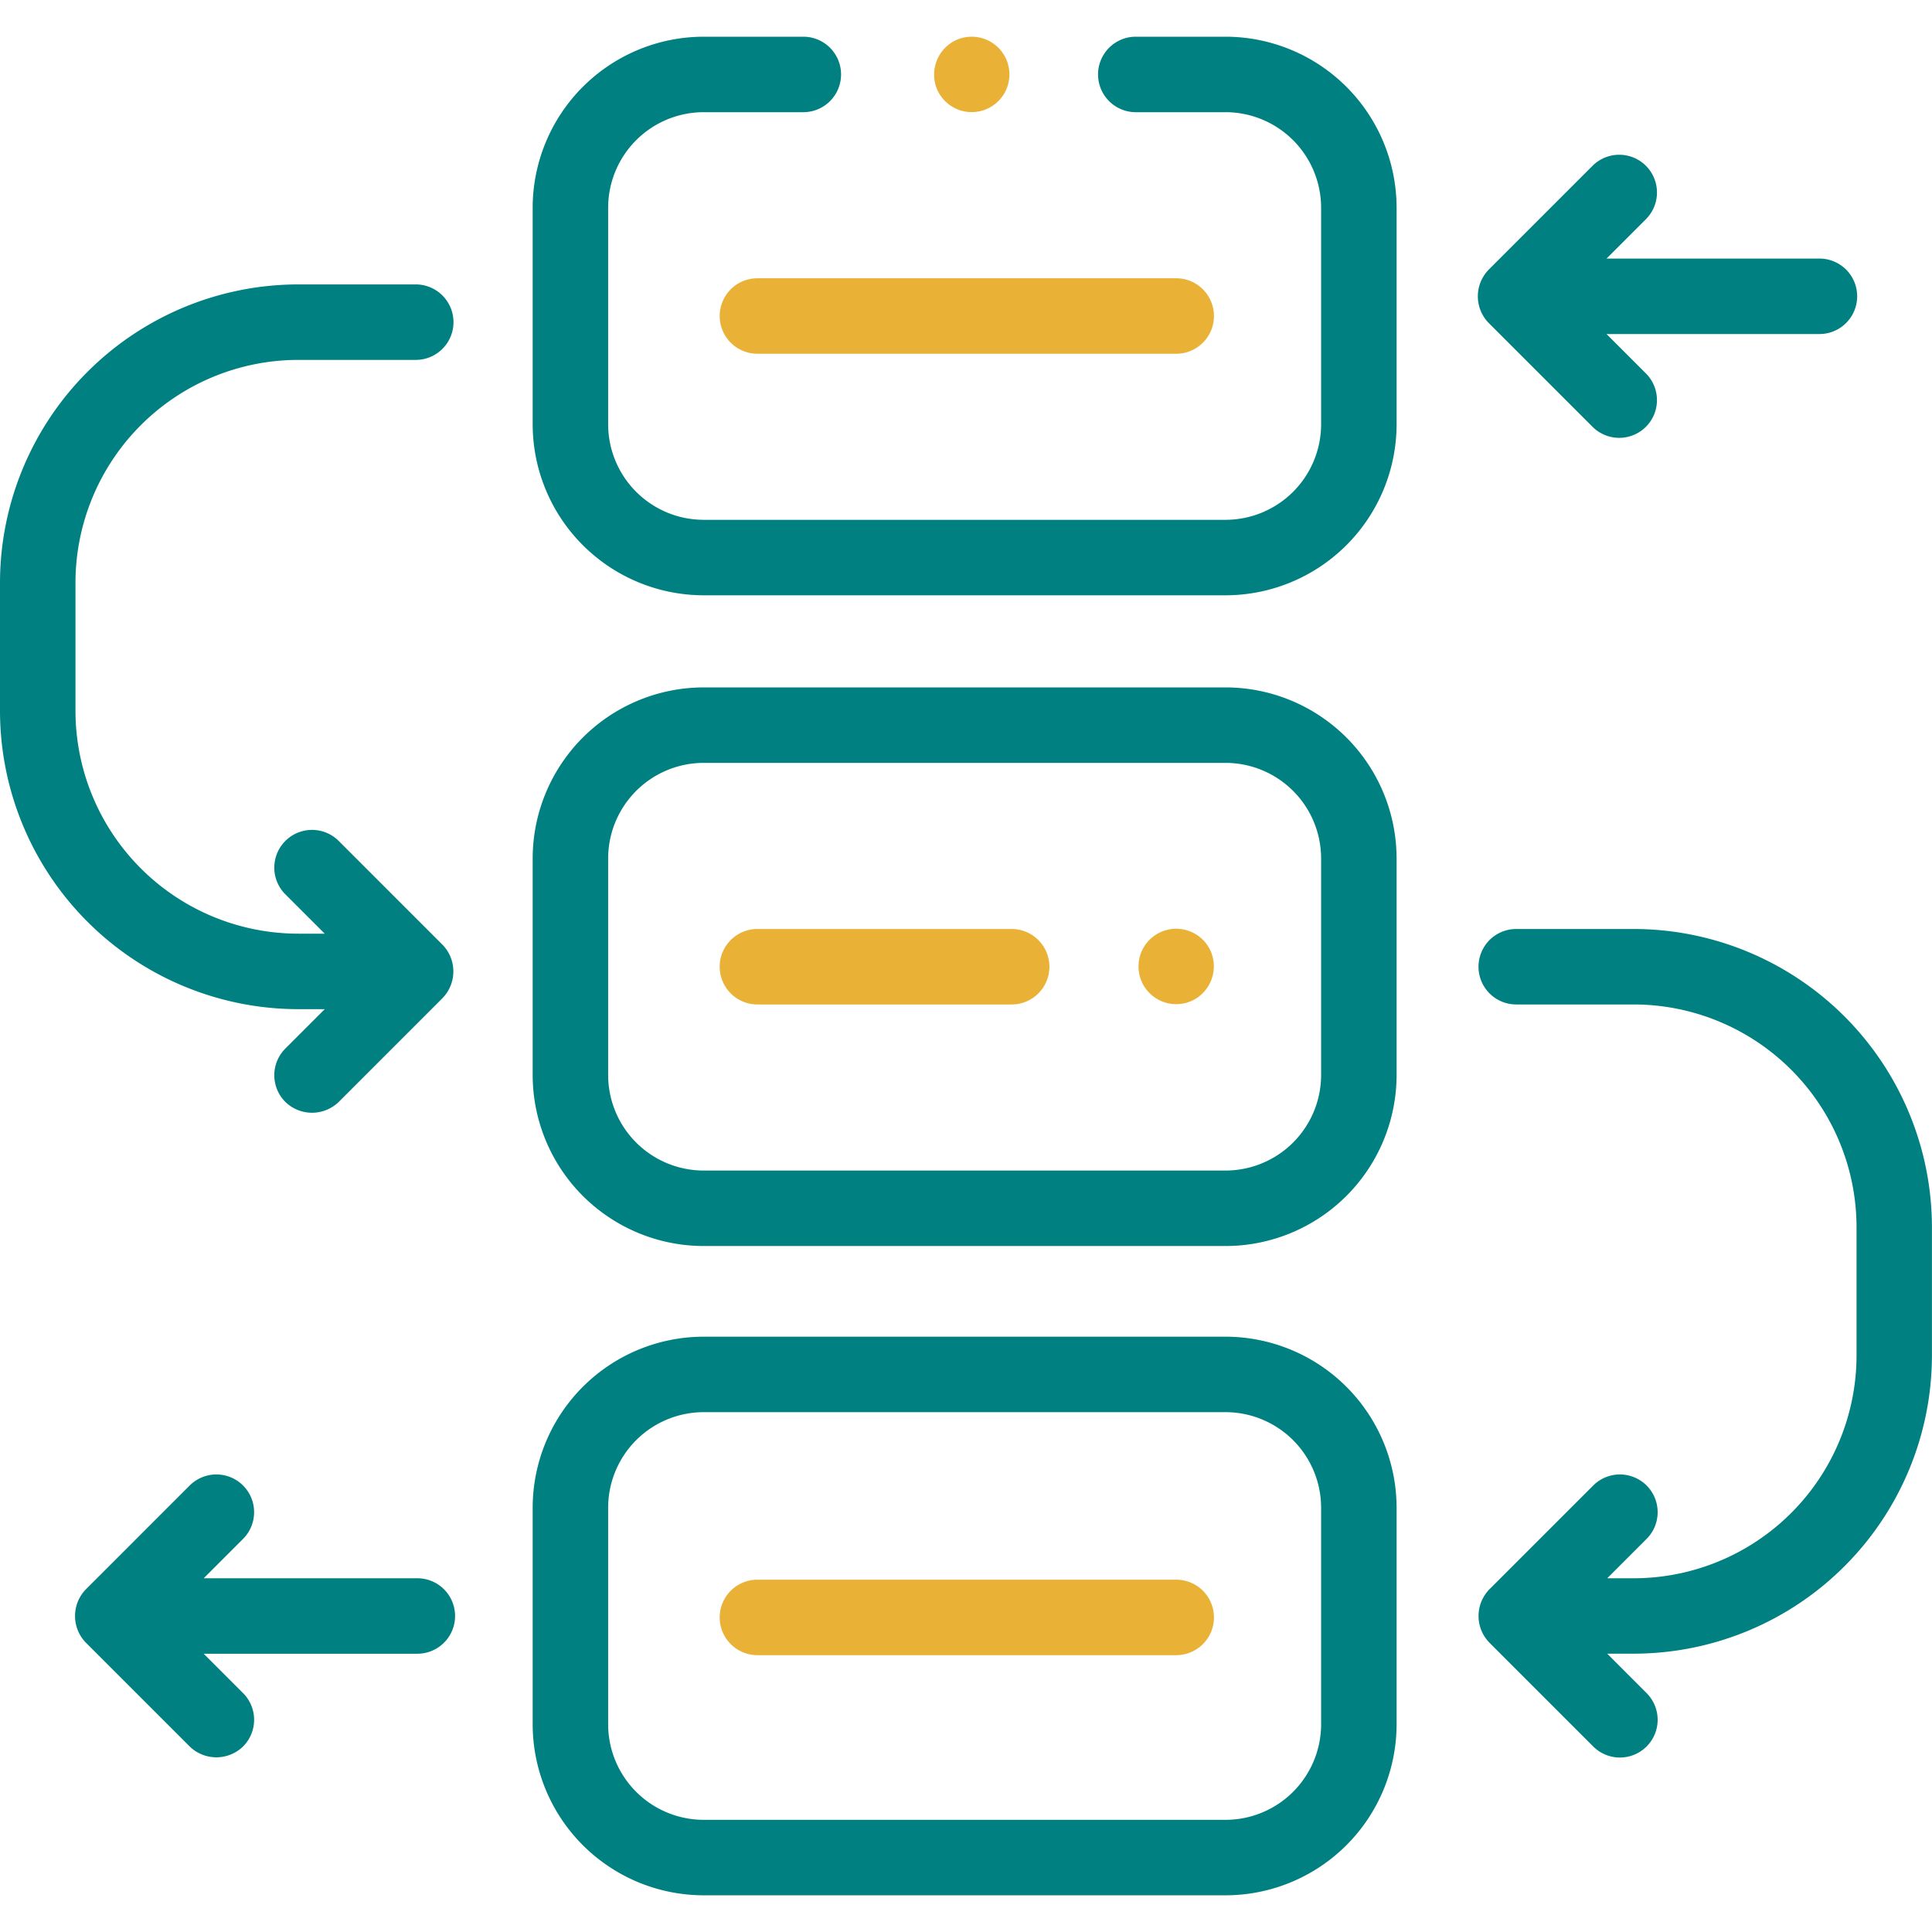
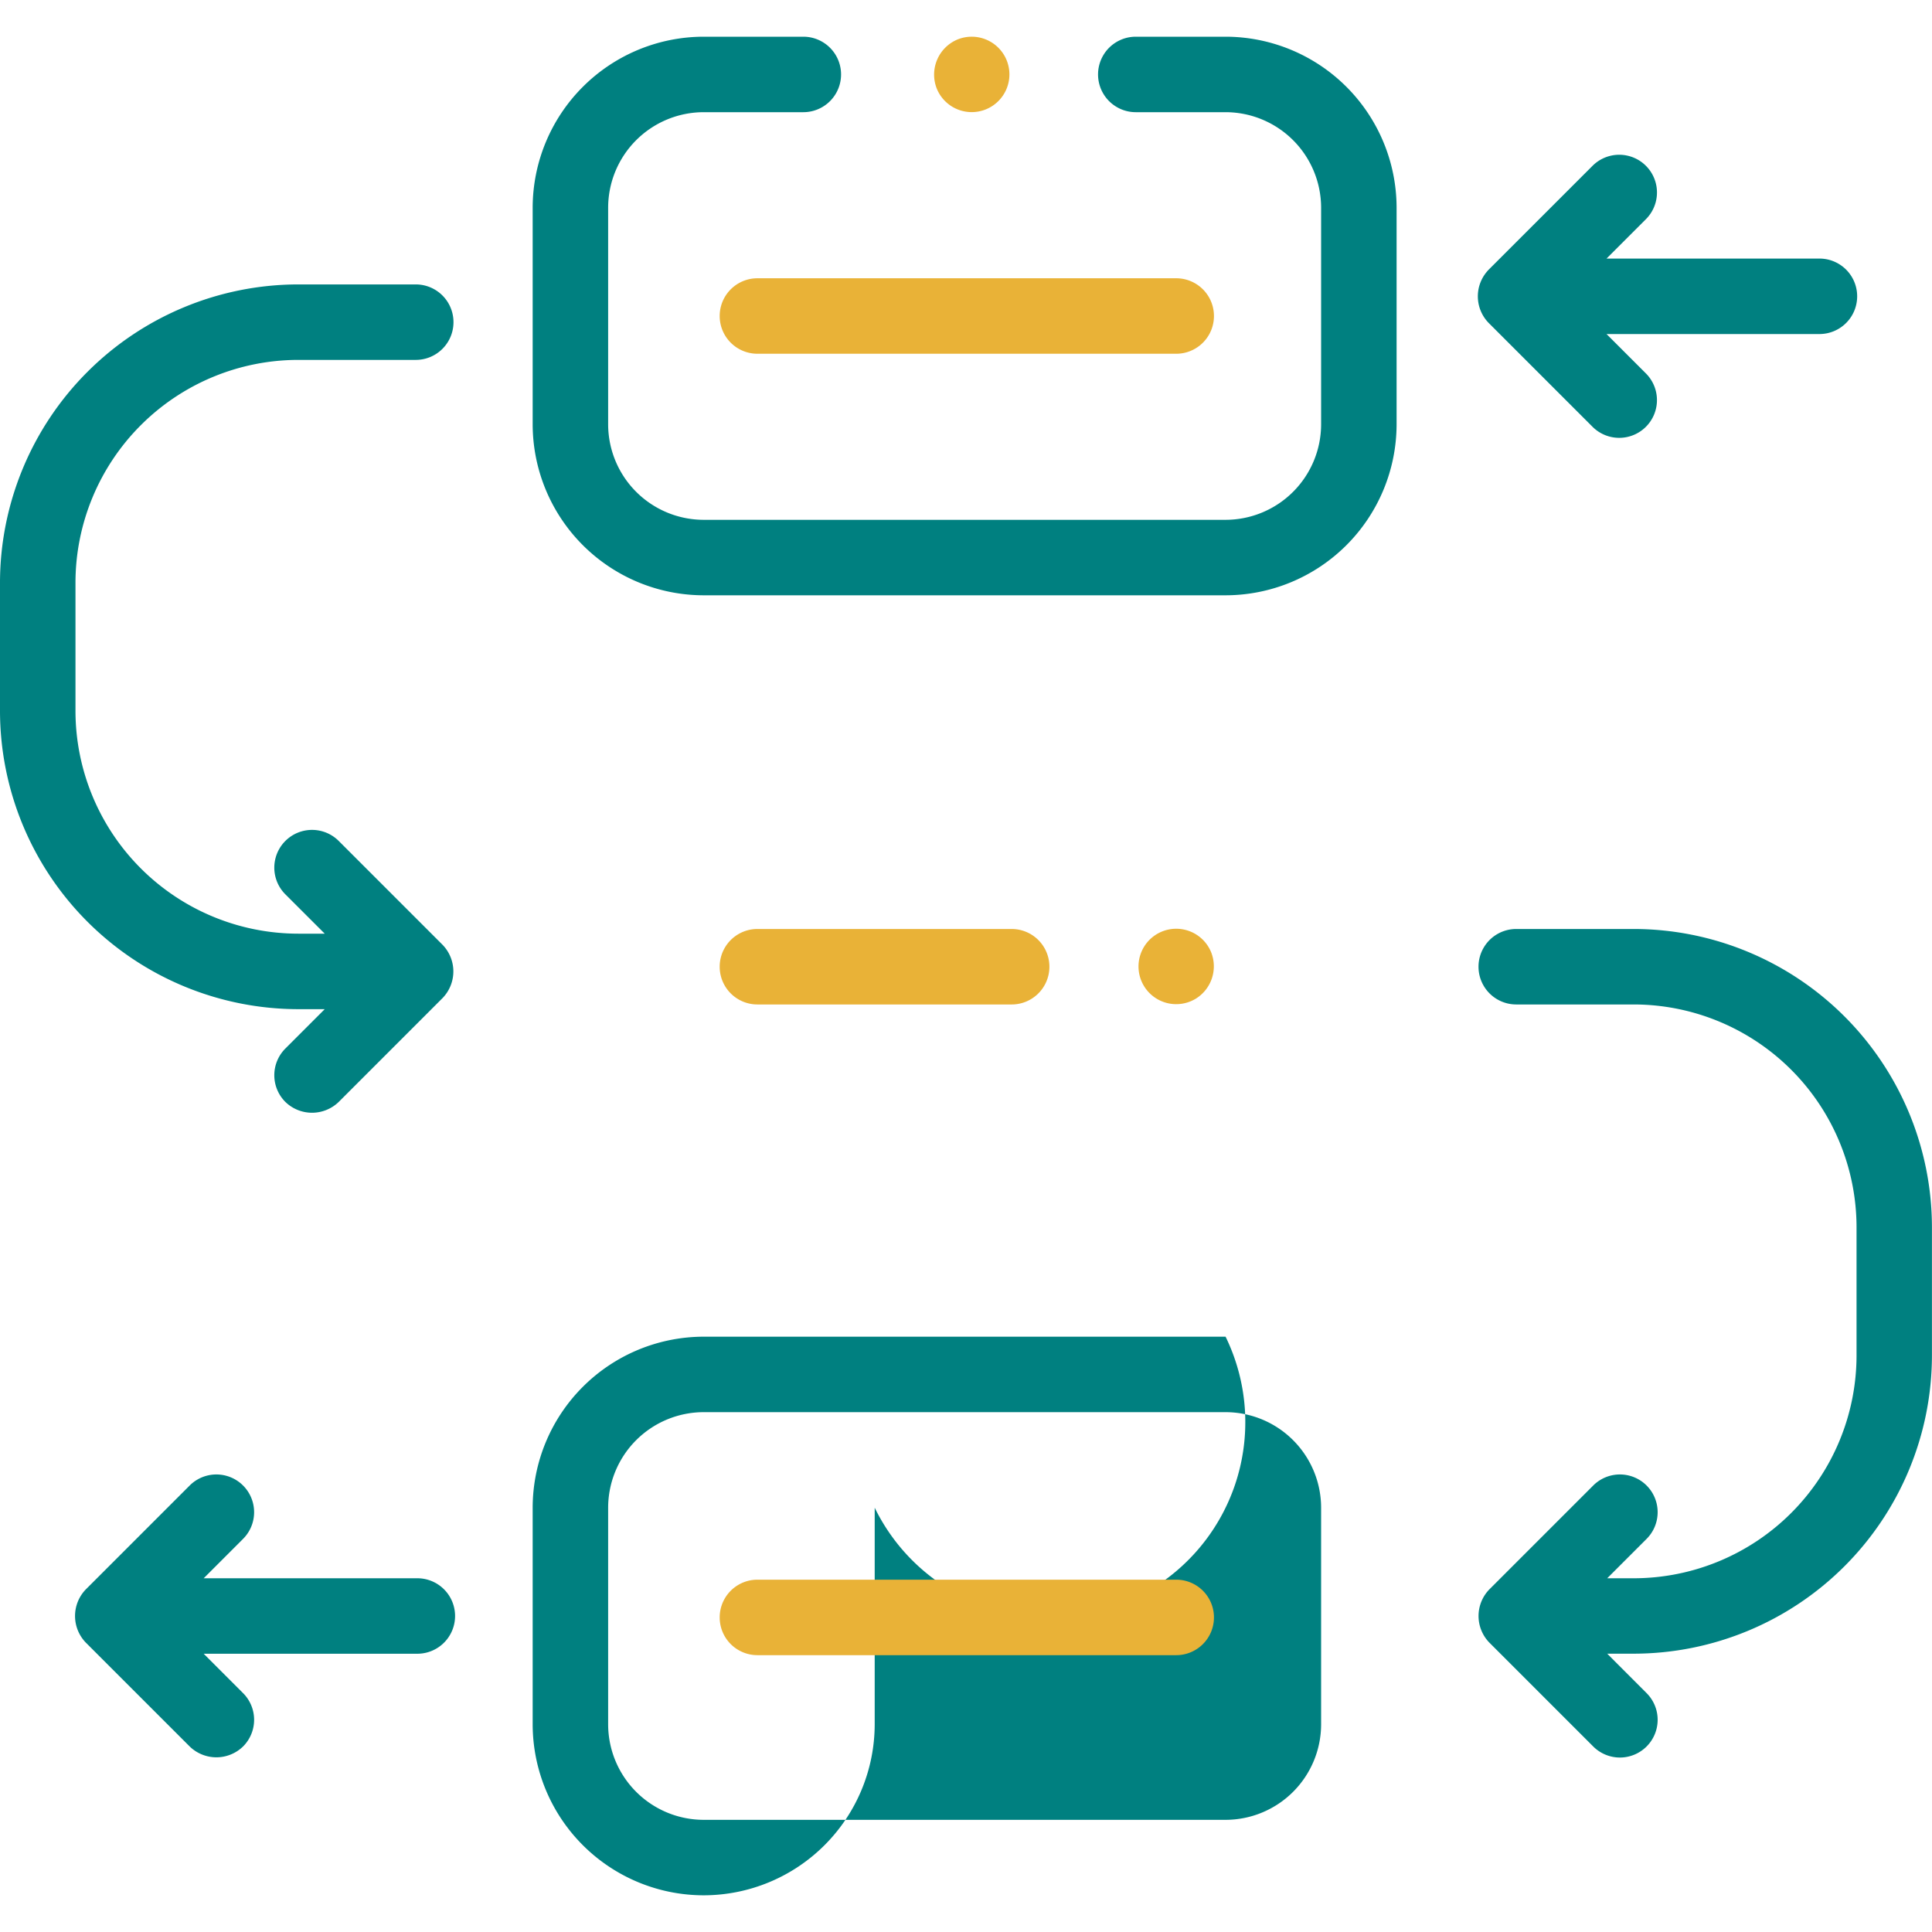
<svg xmlns="http://www.w3.org/2000/svg" width="120" height="120" viewBox="0 0 120 120">
  <defs>
    <clipPath id="clip-path">
      <rect id="Rectangle_12" data-name="Rectangle 12" width="120" height="120" transform="translate(800 696)" fill="#fff" />
    </clipPath>
  </defs>
  <g id="Planning_and_research" data-name="Planning and research" transform="translate(-800 -696)" clip-path="url(#clip-path)">
    <g id="planning" transform="translate(800 698.28)">
      <g id="Group_110" data-name="Group 110" transform="translate(0 0)">
-         <path id="Path_250" data-name="Path 250" d="M184.2,182.17H151.784a10.634,10.634,0,0,0-10.622,10.622v13.453a10.634,10.634,0,0,0,10.622,10.622H184.2a10.634,10.634,0,0,0,10.622-10.622V192.792A10.634,10.634,0,0,0,184.2,182.17Zm5.934,24.075a5.941,5.941,0,0,1-5.934,5.934H151.784a5.941,5.941,0,0,1-5.934-5.934V192.792a5.941,5.941,0,0,1,5.934-5.934H184.2a5.941,5.941,0,0,1,5.934,5.934Z" transform="translate(-108.077 -141.754)" fill="teal" />
-         <path id="Path_251" data-name="Path 251" d="M184.2,354.234H151.784a10.634,10.634,0,0,0-10.622,10.622v13.453a10.634,10.634,0,0,0,10.622,10.622H184.2a10.634,10.634,0,0,0,10.622-10.622V364.856A10.634,10.634,0,0,0,184.2,354.234Zm5.934,24.075a5.941,5.941,0,0,1-5.934,5.934H151.784a5.941,5.941,0,0,1-5.934-5.934V364.856a5.941,5.941,0,0,1,5.934-5.934H184.2a5.941,5.941,0,0,1,5.934,5.934Z" transform="translate(-108.077 -273.49)" fill="teal" />
+         <path id="Path_251" data-name="Path 251" d="M184.2,354.234H151.784a10.634,10.634,0,0,0-10.622,10.622v13.453a10.634,10.634,0,0,0,10.622,10.622a10.634,10.634,0,0,0,10.622-10.622V364.856A10.634,10.634,0,0,0,184.2,354.234Zm5.934,24.075a5.941,5.941,0,0,1-5.934,5.934H151.784a5.941,5.941,0,0,1-5.934-5.934V364.856a5.941,5.941,0,0,1,5.934-5.934H184.2a5.941,5.941,0,0,1,5.934,5.934Z" transform="translate(-108.077 -273.49)" fill="teal" />
        <path id="Path_252" data-name="Path 252" d="M184.2,9.727h-5.577a2.344,2.344,0,1,0,0,4.688H184.2a5.941,5.941,0,0,1,5.934,5.934V33.8a5.941,5.941,0,0,1-5.934,5.934H151.784A5.941,5.941,0,0,1,145.85,33.8V20.349a5.941,5.941,0,0,1,5.934-5.934h6.189a2.344,2.344,0,0,0,0-4.688h-6.189a10.634,10.634,0,0,0-10.622,10.622V33.8a10.634,10.634,0,0,0,10.622,10.622H184.2A10.634,10.634,0,0,0,194.822,33.8V20.349A10.634,10.634,0,0,0,184.2,9.727Z" transform="translate(-108.077 -9.727)" fill="teal" />
        <path id="Path_253" data-name="Path 253" d="M401.45,246.188h-7.3a2.344,2.344,0,0,0,0,4.688h7.3a13.851,13.851,0,0,1,13.836,13.836v7.969a13.851,13.851,0,0,1-13.836,13.835H399.8l2.446-2.446a2.344,2.344,0,0,0-3.315-3.315l-6.447,6.447a2.37,2.37,0,0,0,0,3.315l6.447,6.447a2.344,2.344,0,0,0,3.315-3.315L399.8,291.2h1.646a18.544,18.544,0,0,0,18.523-18.523v-7.969A18.544,18.544,0,0,0,401.45,246.188Z" transform="translate(-299.973 -190.767)" fill="teal" />
        <path id="Path_254" data-name="Path 254" d="M18.523,120.389H20.17l-2.446,2.446a2.344,2.344,0,0,0,0,3.315,2.378,2.378,0,0,0,3.315,0l6.446-6.447a2.375,2.375,0,0,0,0-3.315l-6.446-6.447a2.344,2.344,0,0,0-3.315,3.315L20.17,115.7H18.523A13.851,13.851,0,0,1,4.688,101.866V93.9A13.851,13.851,0,0,1,18.523,80.062h7.3a2.344,2.344,0,0,0,0-4.688h-7.3A18.544,18.544,0,0,0,0,93.9v7.969A18.544,18.544,0,0,0,18.523,120.389Z" transform="translate(0 -59.988)" fill="teal" />
        <path id="Path_255" data-name="Path 255" d="M41.1,397.194H27.878l2.446-2.446a2.344,2.344,0,1,0-3.315-3.315l-6.447,6.447a2.375,2.375,0,0,0,0,3.315l6.447,6.447a2.378,2.378,0,0,0,3.315,0,2.344,2.344,0,0,0,0-3.315l-2.446-2.446H41.1a2.344,2.344,0,1,0,0-4.687Z" transform="translate(-15.227 -301.445)" fill="teal" />
        <path id="Path_256" data-name="Path 256" d="M392.12,48.389a2.366,2.366,0,0,0,.2,3.081l6.447,6.447a2.344,2.344,0,0,0,3.315-3.315l-2.446-2.446H412.86a2.344,2.344,0,0,0,0-4.688H399.637l2.446-2.446a2.344,2.344,0,0,0-3.315-3.315l-6.447,6.447a2.448,2.448,0,0,0-.2.234Z" transform="translate(-299.852 -33.688)" fill="teal" />
        <path id="Path_257" data-name="Path 257" d="M190.722,76.09a2.344,2.344,0,0,0,2.344,2.344h26.012a2.344,2.344,0,0,0,0-4.688H193.066a2.344,2.344,0,0,0-2.344,2.344Z" transform="translate(-146.021 -58.742)" fill="#e9b237" />
        <path id="Path_258" data-name="Path 258" d="M208.808,246.188H193.066a2.344,2.344,0,1,0,0,4.688h15.743a2.344,2.344,0,1,0,0-4.687Z" transform="translate(-146.021 -190.767)" fill="#e9b237" />
        <path id="Path_259" data-name="Path 259" d="M219.078,418.632H193.066a2.344,2.344,0,1,0,0,4.688h26.012a2.344,2.344,0,1,0,0-4.688Z" transform="translate(-146.021 -322.795)" fill="#e9b237" />
        <path id="Path_260" data-name="Path 260" d="M306.227,247.673a2.342,2.342,0,1,0-.949,2.9A2.362,2.362,0,0,0,306.227,247.673Z" transform="translate(-231.007 -190.822)" fill="#e9b237" />
        <path id="Path_261" data-name="Path 261" d="M247.709,12.983a2.342,2.342,0,1,0,1.268-3.061A2.364,2.364,0,0,0,247.709,12.983Z" transform="translate(-189.518 -9.744)" fill="#e9b237" />
      </g>
    </g>
  </g>
</svg>